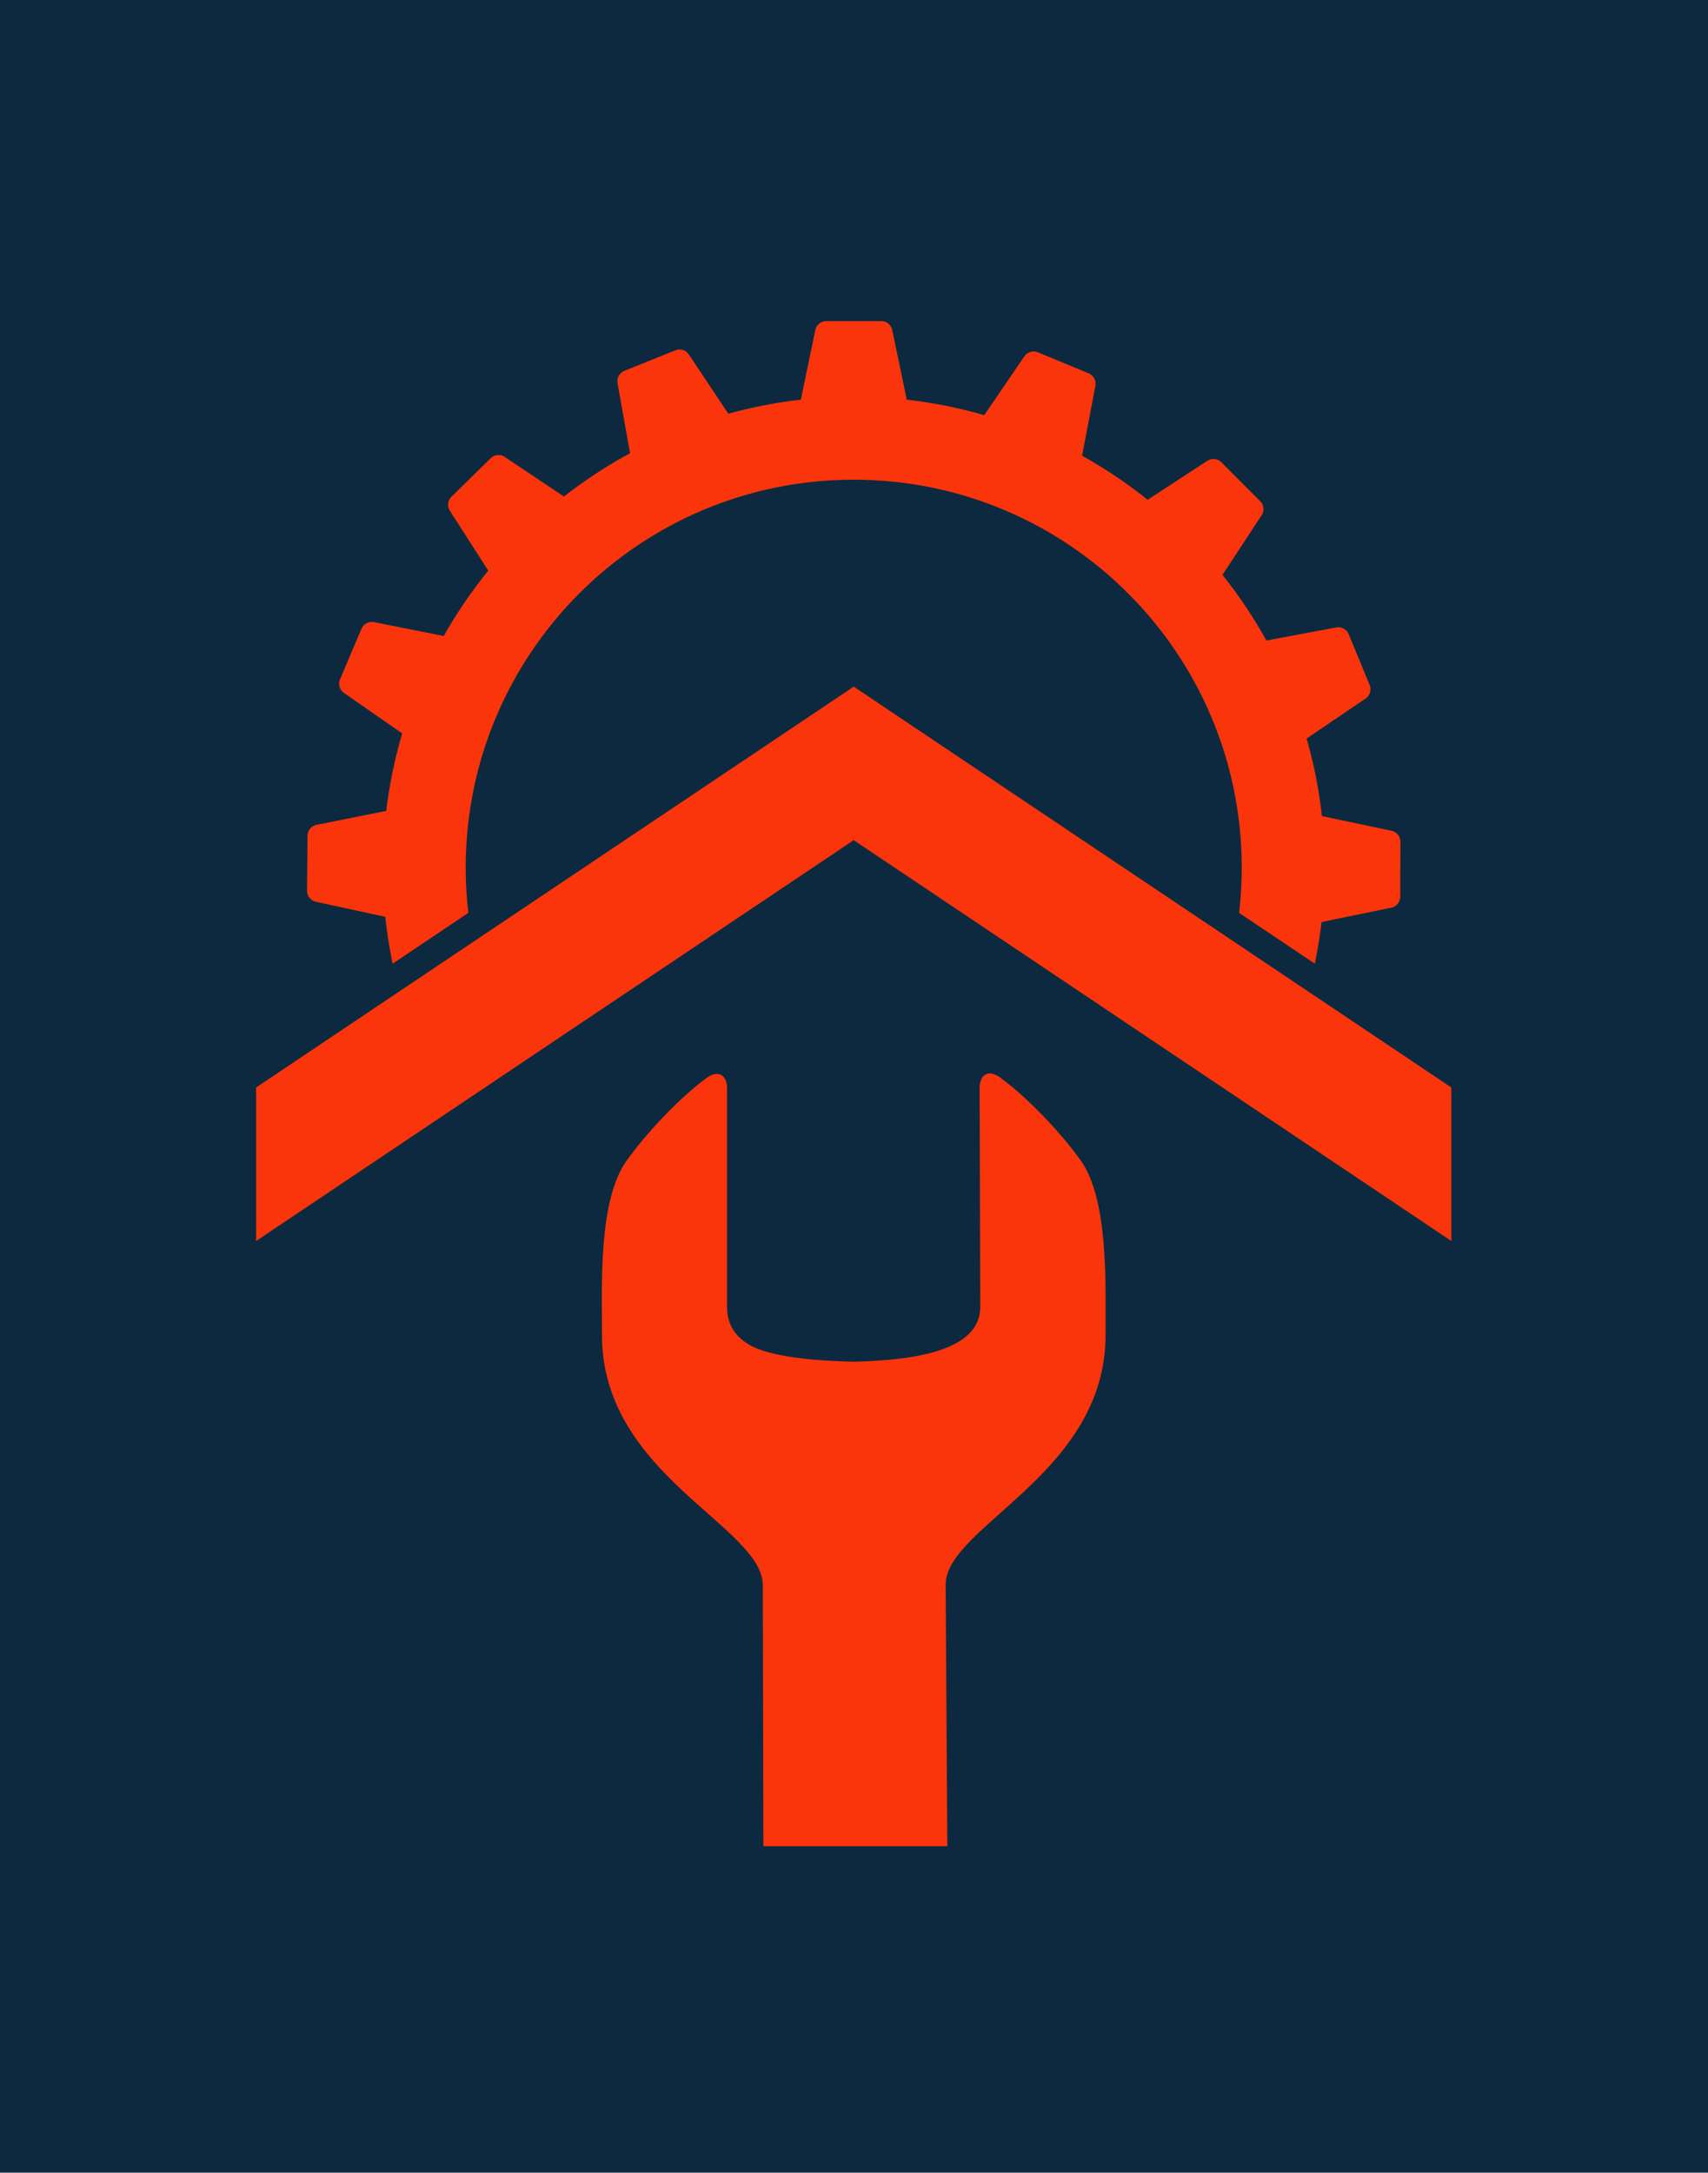
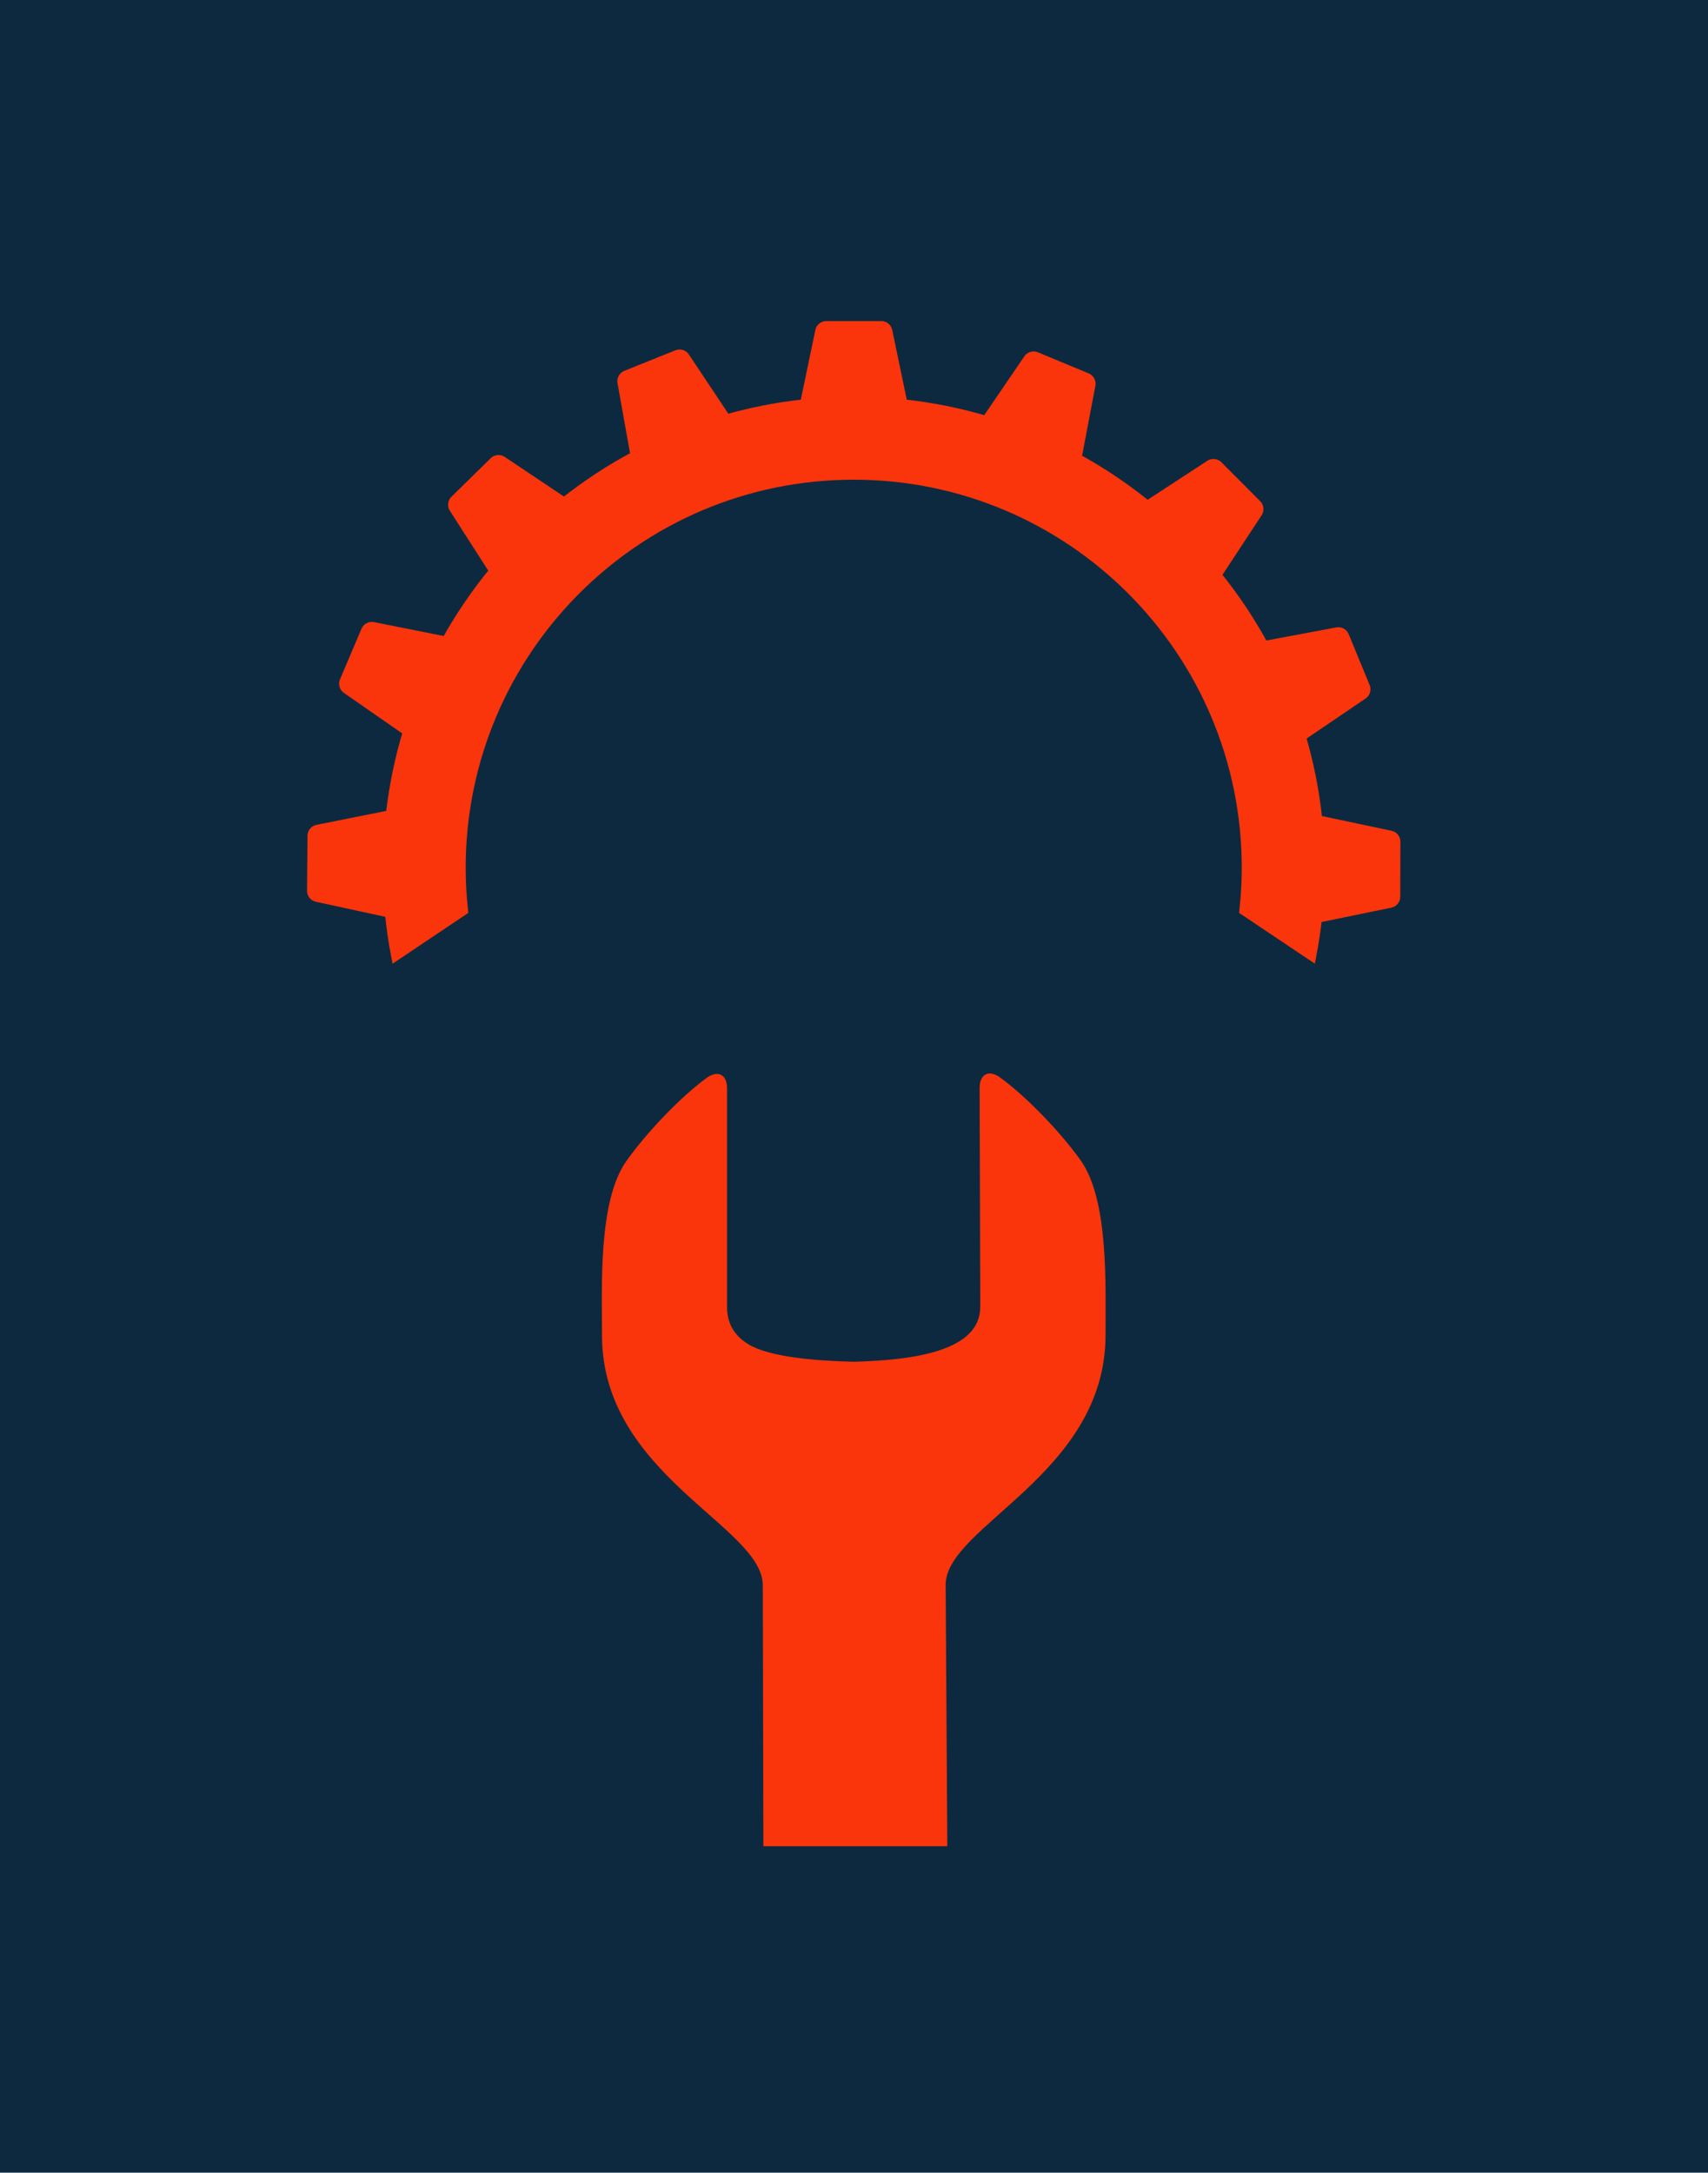
<svg xmlns="http://www.w3.org/2000/svg" width="786.282" height="1000" viewBox="0 0 786.282 1000">
  <defs />
-   <path fill="#0d293f" d="M 0 0 L 1000 0 L 1000 1000 L 0 1000 Z" />
+   <path fill="#0d293f" d="M 0 0 L 1000 0 L 1000 1000 L 0 1000 " />
  <path fill="#fa350b" transform="matrix(1.55 0 0 1.55 -39.911 -10.457)" d="M 346.702 351.303 C 340.934 343.197 330.8 332.527 322.75 326.679 C 319.423 324.266 316.685 325.72 316.699 329.828 C 316.755 344.405 316.877 388.281 316.891 394.79 C 316.908 407.717 297.83 410.64 279.325 411.108 C 268.075 410.867 254.273 409.713 248.081 405.952 C 244.074 403.518 241.696 399.995 241.687 394.914 C 241.673 388.401 241.684 344.522 241.689 329.944 C 241.692 325.836 238.951 324.391 235.635 326.815 C 227.601 332.689 217.502 343.41 211.764 351.54 C 203.441 363.336 204.519 388.342 204.547 403.36 C 204.615 444.734 252.276 460.01 252.304 477.473 C 252.307 478.724 252.379 511.907 252.476 554.969 L 307.106 554.969 C 307.106 554.969 306.605 478.731 306.605 477.377 C 306.57 459.923 354.166 444.477 354.097 403.102 C 354.07 388.081 355.062 363.068 346.702 351.303 Z" />
-   <path fill="#fa350b" transform="matrix(1.55 0 0 1.55 -39.911 -10.457)" d="M 279.306 210.643 L 101.811 329.673 L 101.811 375.256 L 279.306 256.227 L 456.801 375.256 L 456.801 329.673 Z" />
  <path fill="#fa350b" stroke="#fa350b" stroke-miterlimit="10" stroke-width="2.801" transform="matrix(1.55 0 0 1.55 -39.911 -10.457)" d="M 162.657 264.44 C 162.657 200.017 214.882 147.789 279.303 147.789 C 343.728 147.789 395.952 200.017 395.952 264.44 C 395.952 268.73 395.703 272.961 395.253 277.13 L 415.289 290.566 C 415.995 286.88 416.581 283.15 416.985 279.365 L 438.747 274.893 C 439.562 274.724 440.225 273.916 440.226 273.083 L 440.27 256.639 C 440.273 255.806 439.614 254.992 438.801 254.82 L 417.075 250.231 C 416.208 241.718 414.536 233.445 412.197 225.458 L 430.582 212.984 C 431.274 212.517 431.575 211.517 431.258 210.746 L 424.995 195.541 C 424.678 194.77 423.759 194.269 422.94 194.423 L 401.125 198.51 C 397.092 191.072 392.376 184.059 387.098 177.522 L 399.314 158.933 C 399.771 158.237 399.668 157.196 399.079 156.606 L 387.469 144.962 C 386.88 144.373 385.838 144.265 385.141 144.717 L 366.523 156.879 C 359.998 151.585 352.995 146.856 345.566 142.803 L 349.716 120.995 C 349.872 120.176 349.374 119.257 348.606 118.935 L 333.417 112.632 C 332.648 112.313 331.644 112.613 331.176 113.299 L 318.656 131.65 C 310.674 129.289 302.403 127.604 293.894 126.714 L 289.361 104.968 C 289.194 104.151 288.382 103.49 287.549 103.49 L 271.104 103.49 C 270.272 103.49 269.46 104.151 269.29 104.968 L 264.759 126.707 C 256.768 127.541 248.992 129.084 241.463 131.22 L 229.146 112.739 C 228.681 112.043 227.685 111.736 226.914 112.048 L 211.656 118.182 C 210.885 118.491 210.376 119.406 210.521 120.228 L 214.43 142.078 C 206.953 146.051 199.894 150.696 193.312 155.92 L 174.837 143.563 C 174.142 143.095 173.105 143.195 172.509 143.777 L 160.772 155.29 C 160.176 155.875 160.058 156.914 160.51 157.614 L 172.488 176.289 C 167.131 182.775 162.373 189.77 158.253 197.169 L 136.495 192.845 C 135.674 192.684 134.755 193.171 134.427 193.937 L 127.998 209.07 C 127.672 209.839 127.962 210.841 128.646 211.319 L 146.842 223.958 C 144.409 231.927 142.692 240.208 141.728 248.715 L 119.97 253.064 C 119.149 253.23 118.485 254.031 118.479 254.864 L 118.342 271.306 C 118.334 272.142 118.985 272.957 119.8 273.136 L 141.471 277.837 C 141.884 282.147 142.504 286.395 143.309 290.576 L 163.357 277.132 C 162.906 272.963 162.657 268.73 162.657 264.44 Z" />
</svg>